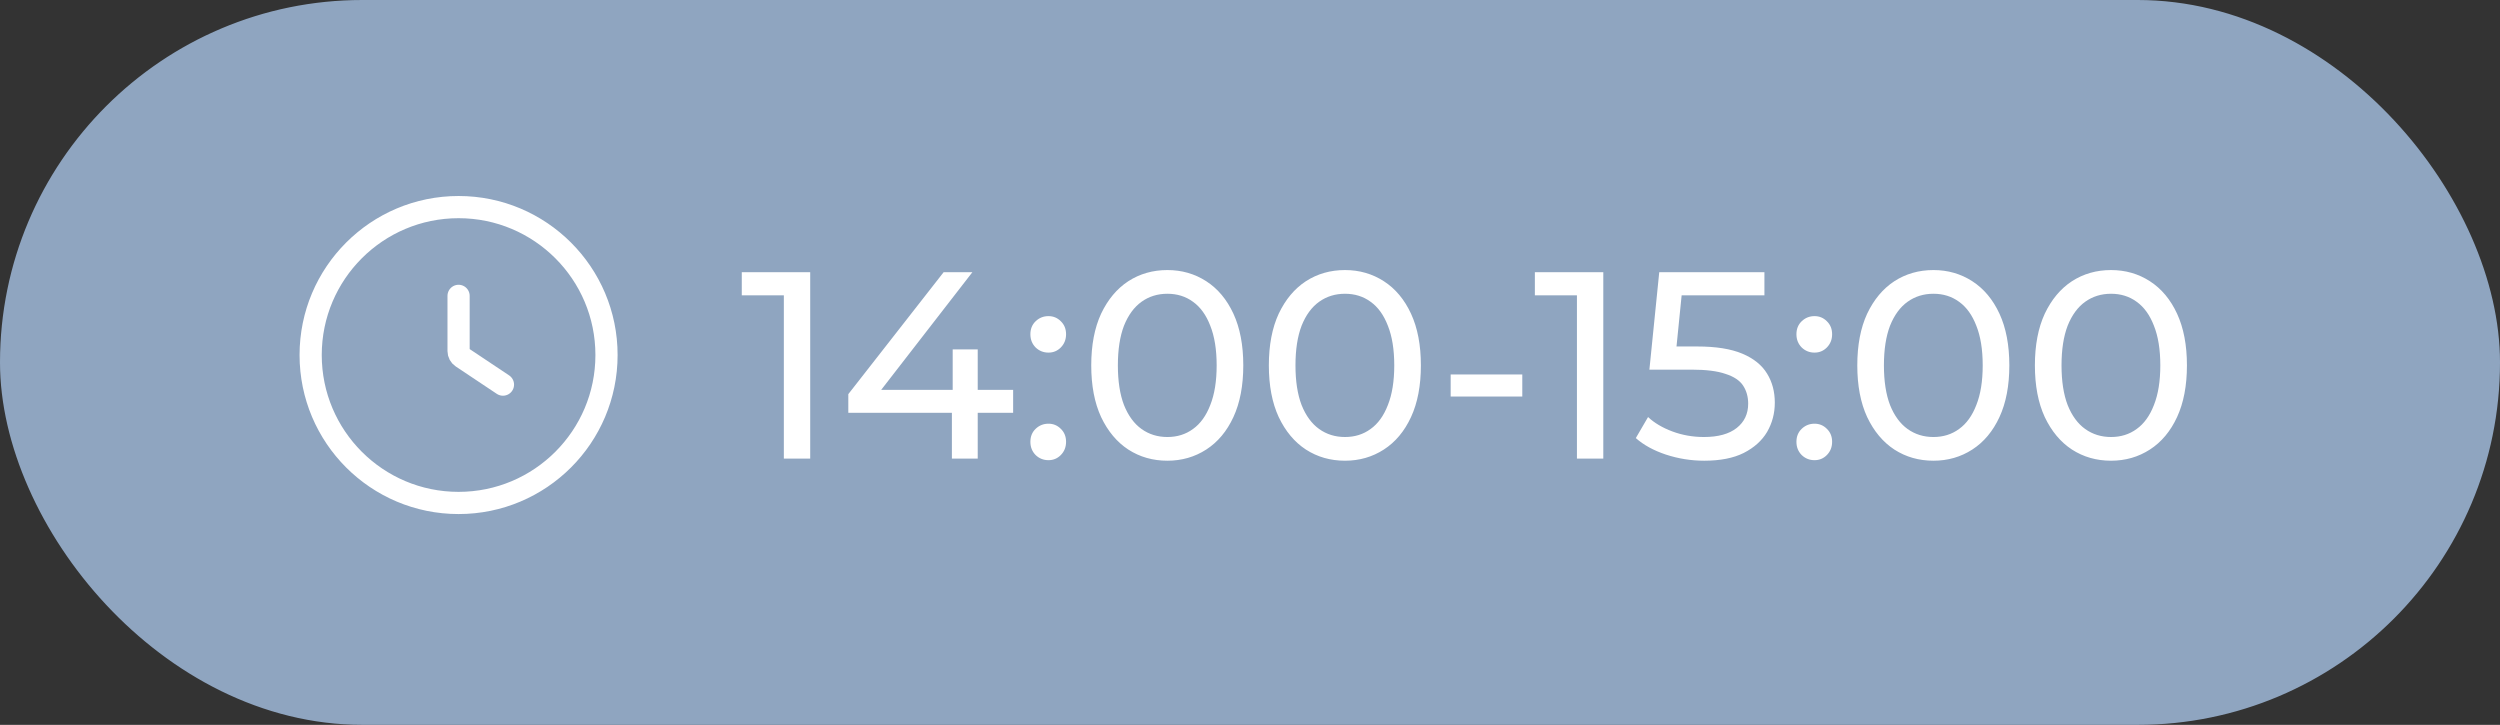
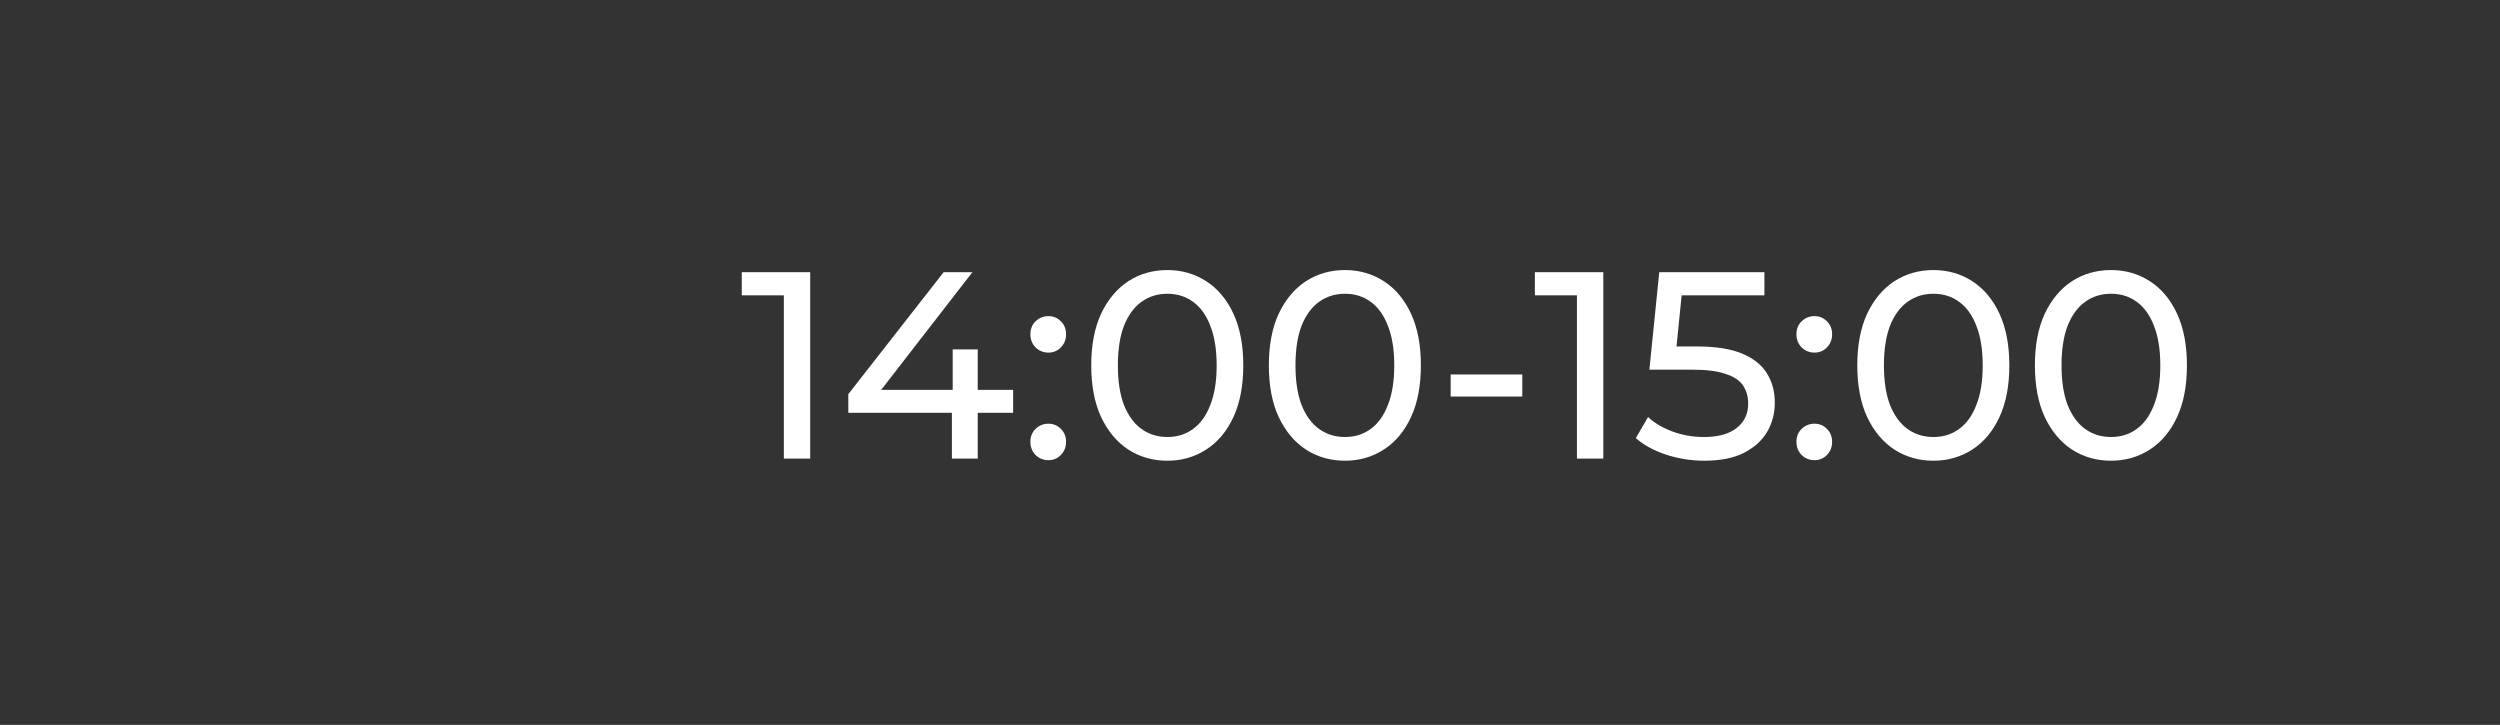
<svg xmlns="http://www.w3.org/2000/svg" width="169" height="49" viewBox="0 0 169 49" fill="none">
  <rect x="0" y="0" width="169" height="49" fill="#333333" stroke="none" />
-   <rect x="0.5" y="0.5" width="168" height="48" rx="24" fill="#8FA5C0" />
-   <rect x="0.5" y="0.5" width="168" height="48" rx="24" stroke="#8FA5C0" />
-   <circle cx="31" cy="24" r="10" stroke="white" stroke-width="1.5" />
-   <path d="M31 20V23.732C31 23.9 31.084 24.056 31.223 24.148L34 26" stroke="white" stroke-width="1.5" stroke-linecap="round" />
  <path d="M52.988 31V19.12L53.762 19.966H50.144V18.4H54.77V31H52.988ZM57.346 27.904V26.644L63.79 18.4H65.734L59.344 26.644L58.426 26.356H68.488V27.904H57.346ZM64.348 31V27.904L64.402 26.356V23.62H66.094V31H64.348ZM70.878 23.836C70.542 23.836 70.254 23.722 70.014 23.494C69.774 23.254 69.654 22.954 69.654 22.594C69.654 22.234 69.774 21.94 70.014 21.712C70.254 21.484 70.542 21.37 70.878 21.37C71.202 21.37 71.478 21.484 71.706 21.712C71.946 21.94 72.066 22.234 72.066 22.594C72.066 22.954 71.946 23.254 71.706 23.494C71.478 23.722 71.202 23.836 70.878 23.836ZM70.878 31.108C70.542 31.108 70.254 30.994 70.014 30.766C69.774 30.526 69.654 30.226 69.654 29.866C69.654 29.506 69.774 29.212 70.014 28.984C70.254 28.756 70.542 28.642 70.878 28.642C71.202 28.642 71.478 28.756 71.706 28.984C71.946 29.212 72.066 29.506 72.066 29.866C72.066 30.226 71.946 30.526 71.706 30.766C71.478 30.994 71.202 31.108 70.878 31.108ZM78.916 31.144C77.932 31.144 77.05 30.892 76.27 30.388C75.502 29.884 74.89 29.152 74.434 28.192C73.99 27.232 73.768 26.068 73.768 24.7C73.768 23.332 73.99 22.168 74.434 21.208C74.89 20.248 75.502 19.516 76.27 19.012C77.05 18.508 77.932 18.256 78.916 18.256C79.888 18.256 80.764 18.508 81.544 19.012C82.324 19.516 82.936 20.248 83.38 21.208C83.824 22.168 84.046 23.332 84.046 24.7C84.046 26.068 83.824 27.232 83.38 28.192C82.936 29.152 82.324 29.884 81.544 30.388C80.764 30.892 79.888 31.144 78.916 31.144ZM78.916 29.542C79.576 29.542 80.152 29.362 80.644 29.002C81.148 28.642 81.538 28.102 81.814 27.382C82.102 26.662 82.246 25.768 82.246 24.7C82.246 23.632 82.102 22.738 81.814 22.018C81.538 21.298 81.148 20.758 80.644 20.398C80.152 20.038 79.576 19.858 78.916 19.858C78.256 19.858 77.674 20.038 77.17 20.398C76.666 20.758 76.27 21.298 75.982 22.018C75.706 22.738 75.568 23.632 75.568 24.7C75.568 25.768 75.706 26.662 75.982 27.382C76.27 28.102 76.666 28.642 77.17 29.002C77.674 29.362 78.256 29.542 78.916 29.542ZM90.922 31.144C89.938 31.144 89.056 30.892 88.276 30.388C87.508 29.884 86.896 29.152 86.44 28.192C85.996 27.232 85.774 26.068 85.774 24.7C85.774 23.332 85.996 22.168 86.44 21.208C86.896 20.248 87.508 19.516 88.276 19.012C89.056 18.508 89.938 18.256 90.922 18.256C91.894 18.256 92.77 18.508 93.55 19.012C94.33 19.516 94.942 20.248 95.386 21.208C95.83 22.168 96.052 23.332 96.052 24.7C96.052 26.068 95.83 27.232 95.386 28.192C94.942 29.152 94.33 29.884 93.55 30.388C92.77 30.892 91.894 31.144 90.922 31.144ZM90.922 29.542C91.582 29.542 92.158 29.362 92.65 29.002C93.154 28.642 93.544 28.102 93.82 27.382C94.108 26.662 94.252 25.768 94.252 24.7C94.252 23.632 94.108 22.738 93.82 22.018C93.544 21.298 93.154 20.758 92.65 20.398C92.158 20.038 91.582 19.858 90.922 19.858C90.262 19.858 89.68 20.038 89.176 20.398C88.672 20.758 88.276 21.298 87.988 22.018C87.712 22.738 87.574 23.632 87.574 24.7C87.574 25.768 87.712 26.662 87.988 27.382C88.276 28.102 88.672 28.642 89.176 29.002C89.68 29.362 90.262 29.542 90.922 29.542ZM98.065 26.806V25.312H102.907V26.806H98.065ZM106.601 31V19.12L107.375 19.966H103.757V18.4H108.383V31H106.601ZM115.207 31.144C114.319 31.144 113.455 31.006 112.615 30.73C111.787 30.454 111.109 30.082 110.581 29.614L111.409 28.192C111.829 28.588 112.375 28.912 113.047 29.164C113.719 29.416 114.433 29.542 115.189 29.542C116.149 29.542 116.887 29.338 117.403 28.93C117.919 28.522 118.177 27.976 118.177 27.292C118.177 26.824 118.063 26.416 117.835 26.068C117.607 25.72 117.211 25.456 116.647 25.276C116.095 25.084 115.333 24.988 114.361 24.988H111.499L112.165 18.4H119.275V19.966H112.831L113.767 19.084L113.245 24.286L112.309 23.422H114.739C115.999 23.422 117.013 23.584 117.781 23.908C118.549 24.232 119.107 24.682 119.455 25.258C119.803 25.822 119.977 26.476 119.977 27.22C119.977 27.94 119.803 28.6 119.455 29.2C119.107 29.788 118.579 30.262 117.871 30.622C117.175 30.97 116.287 31.144 115.207 31.144ZM122.663 23.836C122.327 23.836 122.039 23.722 121.799 23.494C121.559 23.254 121.439 22.954 121.439 22.594C121.439 22.234 121.559 21.94 121.799 21.712C122.039 21.484 122.327 21.37 122.663 21.37C122.987 21.37 123.263 21.484 123.491 21.712C123.731 21.94 123.851 22.234 123.851 22.594C123.851 22.954 123.731 23.254 123.491 23.494C123.263 23.722 122.987 23.836 122.663 23.836ZM122.663 31.108C122.327 31.108 122.039 30.994 121.799 30.766C121.559 30.526 121.439 30.226 121.439 29.866C121.439 29.506 121.559 29.212 121.799 28.984C122.039 28.756 122.327 28.642 122.663 28.642C122.987 28.642 123.263 28.756 123.491 28.984C123.731 29.212 123.851 29.506 123.851 29.866C123.851 30.226 123.731 30.526 123.491 30.766C123.263 30.994 122.987 31.108 122.663 31.108ZM130.701 31.144C129.717 31.144 128.835 30.892 128.055 30.388C127.287 29.884 126.675 29.152 126.219 28.192C125.775 27.232 125.553 26.068 125.553 24.7C125.553 23.332 125.775 22.168 126.219 21.208C126.675 20.248 127.287 19.516 128.055 19.012C128.835 18.508 129.717 18.256 130.701 18.256C131.673 18.256 132.549 18.508 133.329 19.012C134.109 19.516 134.721 20.248 135.165 21.208C135.609 22.168 135.831 23.332 135.831 24.7C135.831 26.068 135.609 27.232 135.165 28.192C134.721 29.152 134.109 29.884 133.329 30.388C132.549 30.892 131.673 31.144 130.701 31.144ZM130.701 29.542C131.361 29.542 131.937 29.362 132.429 29.002C132.933 28.642 133.323 28.102 133.599 27.382C133.887 26.662 134.031 25.768 134.031 24.7C134.031 23.632 133.887 22.738 133.599 22.018C133.323 21.298 132.933 20.758 132.429 20.398C131.937 20.038 131.361 19.858 130.701 19.858C130.041 19.858 129.459 20.038 128.955 20.398C128.451 20.758 128.055 21.298 127.767 22.018C127.491 22.738 127.353 23.632 127.353 24.7C127.353 25.768 127.491 26.662 127.767 27.382C128.055 28.102 128.451 28.642 128.955 29.002C129.459 29.362 130.041 29.542 130.701 29.542ZM142.707 31.144C141.723 31.144 140.841 30.892 140.061 30.388C139.293 29.884 138.681 29.152 138.225 28.192C137.781 27.232 137.559 26.068 137.559 24.7C137.559 23.332 137.781 22.168 138.225 21.208C138.681 20.248 139.293 19.516 140.061 19.012C140.841 18.508 141.723 18.256 142.707 18.256C143.679 18.256 144.555 18.508 145.335 19.012C146.115 19.516 146.727 20.248 147.171 21.208C147.615 22.168 147.837 23.332 147.837 24.7C147.837 26.068 147.615 27.232 147.171 28.192C146.727 29.152 146.115 29.884 145.335 30.388C144.555 30.892 143.679 31.144 142.707 31.144ZM142.707 29.542C143.367 29.542 143.943 29.362 144.435 29.002C144.939 28.642 145.329 28.102 145.605 27.382C145.893 26.662 146.037 25.768 146.037 24.7C146.037 23.632 145.893 22.738 145.605 22.018C145.329 21.298 144.939 20.758 144.435 20.398C143.943 20.038 143.367 19.858 142.707 19.858C142.047 19.858 141.465 20.038 140.961 20.398C140.457 20.758 140.061 21.298 139.773 22.018C139.497 22.738 139.359 23.632 139.359 24.7C139.359 25.768 139.497 26.662 139.773 27.382C140.061 28.102 140.457 28.642 140.961 29.002C141.465 29.362 142.047 29.542 142.707 29.542Z" fill="white" />
</svg>